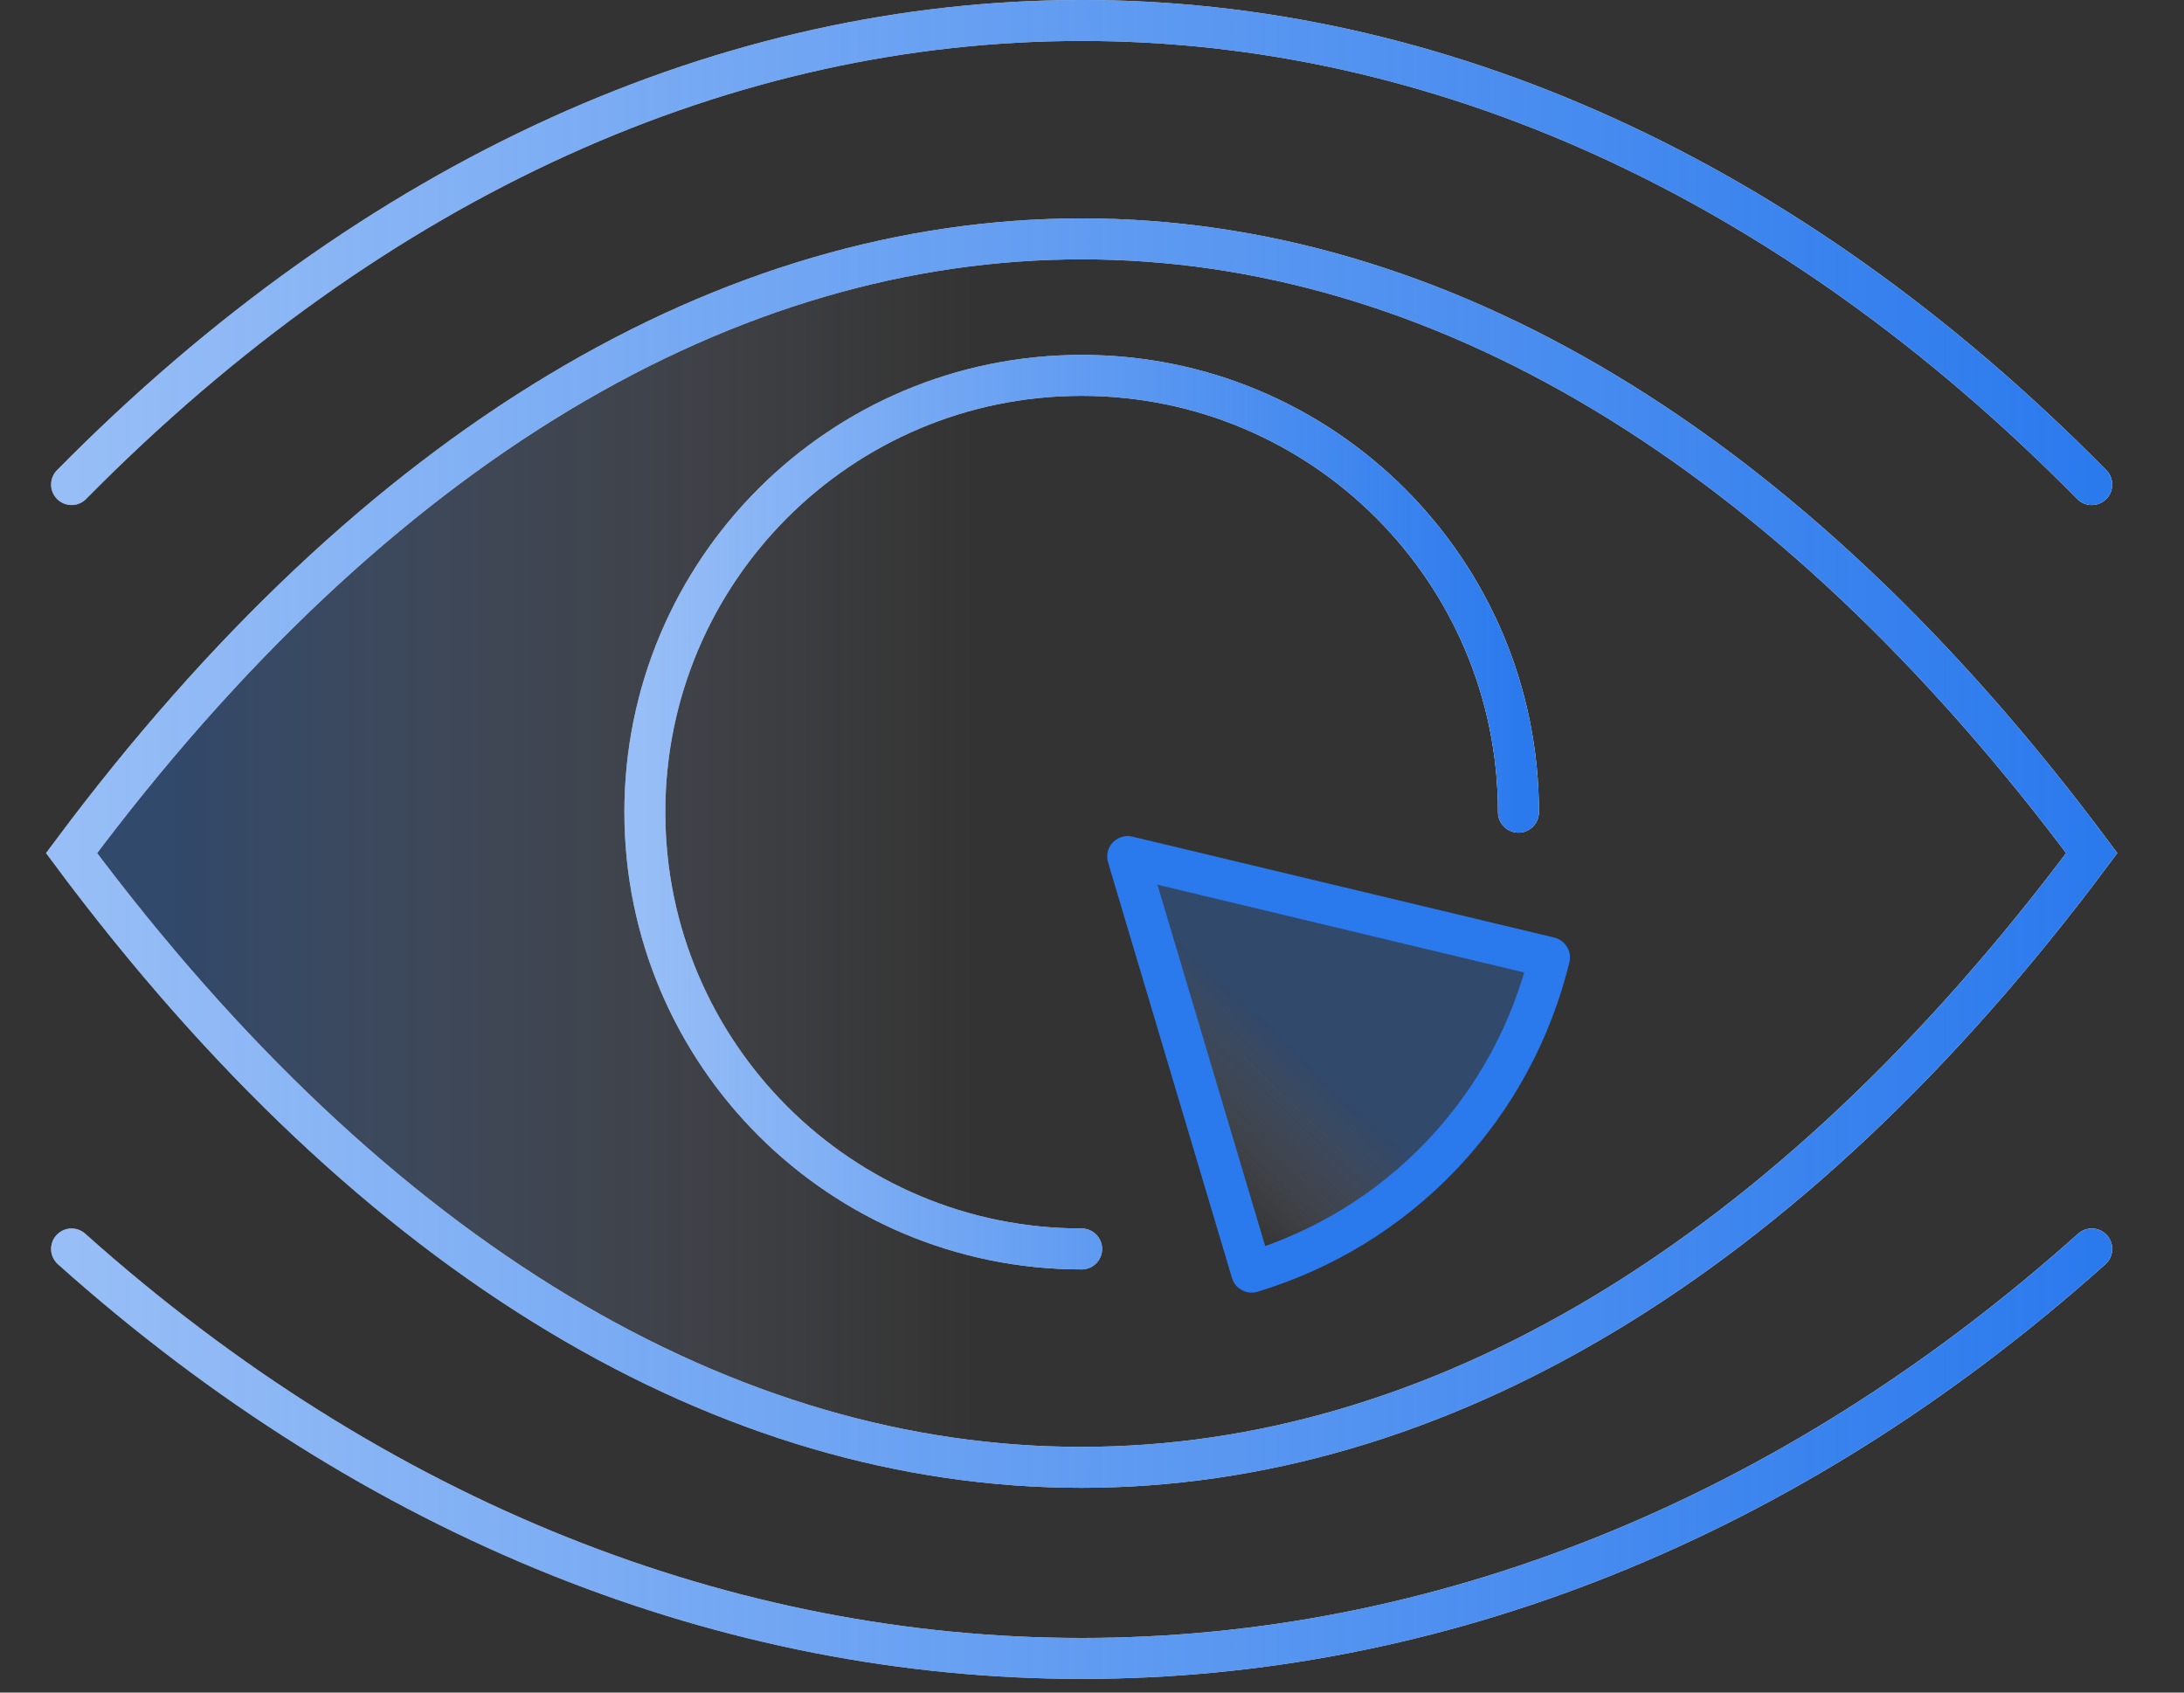
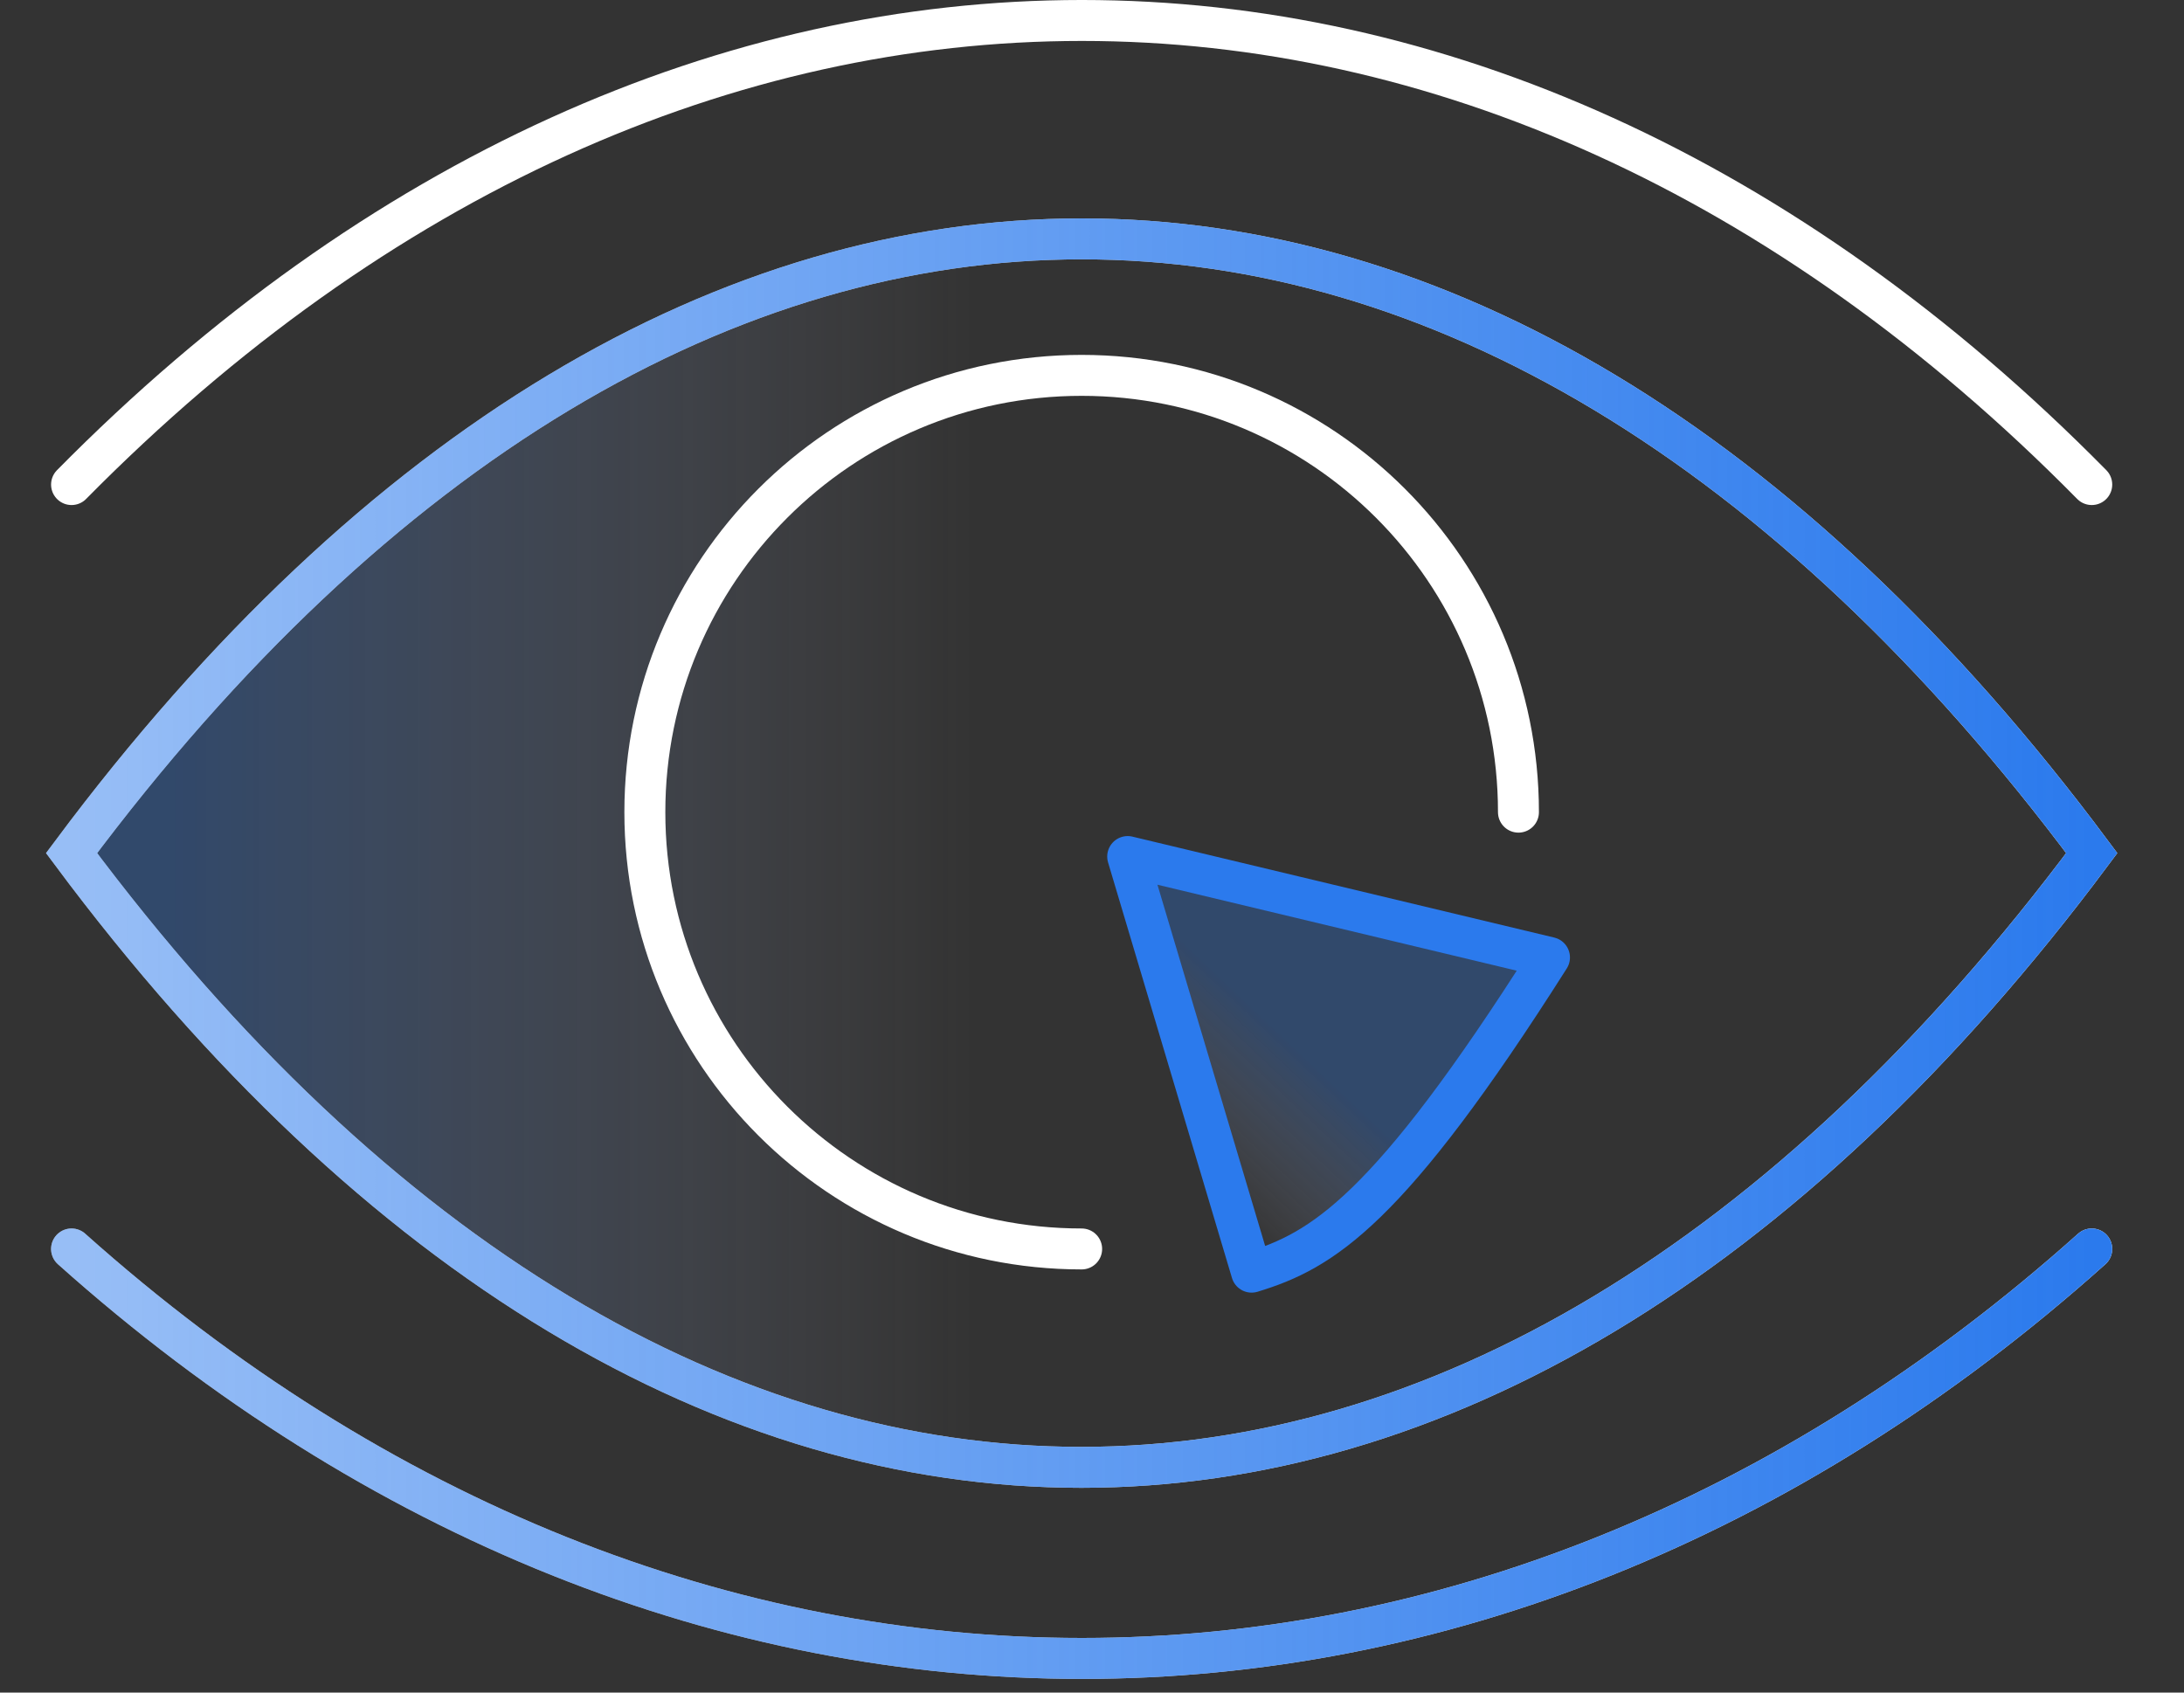
<svg xmlns="http://www.w3.org/2000/svg" width="80" height="62" viewBox="0 0 80 62" fill="none">
  <rect x="0" y="0" width="80" height="62" fill="#333333" stroke="none" />
  <path d="M2.621 31.25C24.988 1.25 54.279 1.25 76.621 31.25C54.254 61.25 24.963 61.25 2.621 31.25Z" fill="url(#paint0_linear_4978_18909)" />
  <path d="M2.621 31.25C24.988 1.25 54.279 1.25 76.621 31.25C54.254 61.25 24.963 61.25 2.621 31.25Z" stroke="white" stroke-width="1.5" stroke-miterlimit="10" />
  <path d="M2.621 31.25C24.988 1.25 54.279 1.25 76.621 31.25C54.254 61.25 24.963 61.25 2.621 31.25Z" stroke="url(#paint1_linear_4978_18909)" stroke-width="1.5" stroke-miterlimit="10" />
  <path d="M2.621 17.75C24.988 -4.917 54.279 -4.917 76.621 17.75" stroke="white" stroke-width="1.5" stroke-miterlimit="10" stroke-linecap="round" />
-   <path d="M2.621 17.75C24.988 -4.917 54.279 -4.917 76.621 17.75" stroke="url(#paint2_linear_4978_18909)" stroke-width="1.5" stroke-miterlimit="10" stroke-linecap="round" />
  <path d="M55.621 29.75C55.621 20.913 48.458 13.75 39.621 13.75C30.785 13.75 23.621 20.913 23.621 29.75C23.621 38.587 30.785 45.75 39.621 45.75" stroke="white" stroke-width="1.5" stroke-miterlimit="10" stroke-linecap="round" />
-   <path d="M55.621 29.75C55.621 20.913 48.458 13.75 39.621 13.75C30.785 13.75 23.621 20.913 23.621 29.75C23.621 38.587 30.785 45.75 39.621 45.75" stroke="url(#paint3_linear_4978_18909)" stroke-width="1.5" stroke-miterlimit="10" stroke-linecap="round" />
-   <path d="M56.758 35.073C56.115 37.697 54.817 40.193 52.835 42.287C50.853 44.381 48.432 45.814 45.846 46.6L41.307 31.376L56.758 35.073Z" fill="url(#paint4_linear_4978_18909)" stroke="#2B7AED" stroke-width="1.5" stroke-miterlimit="10" stroke-linejoin="round" />
+   <path d="M56.758 35.073C50.853 44.381 48.432 45.814 45.846 46.6L41.307 31.376L56.758 35.073Z" fill="url(#paint4_linear_4978_18909)" stroke="#2B7AED" stroke-width="1.5" stroke-miterlimit="10" stroke-linejoin="round" />
  <path d="M2.621 45.75C24.988 65.75 54.279 65.75 76.621 45.75" stroke="white" stroke-width="1.5" stroke-miterlimit="10" stroke-linecap="round" />
  <path d="M2.621 45.75C24.988 65.75 54.279 65.75 76.621 45.75" stroke="url(#paint5_linear_4978_18909)" stroke-width="1.5" stroke-miterlimit="10" stroke-linecap="round" />
  <defs>
    <linearGradient id="paint0_linear_4978_18909" x1="35.697" y1="30.762" x2="5.985" y2="30.762" gradientUnits="userSpaceOnUse">
      <stop stop-color="#DEDEF9" stop-opacity="0" />
      <stop offset="1" stop-color="#2B7AED" stop-opacity="0.3" />
    </linearGradient>
    <linearGradient id="paint1_linear_4978_18909" x1="76.621" y1="31.25" x2="2.621" y2="31.25" gradientUnits="userSpaceOnUse">
      <stop stop-color="#2B7AED" />
      <stop offset="1" stop-color="#2B7AED" stop-opacity="0.49" />
    </linearGradient>
    <linearGradient id="paint2_linear_4978_18909" x1="76.621" y1="17.75" x2="2.621" y2="17.75" gradientUnits="userSpaceOnUse">
      <stop stop-color="#2B7AED" />
      <stop offset="1" stop-color="#2B7AED" stop-opacity="0.49" />
    </linearGradient>
    <linearGradient id="paint3_linear_4978_18909" x1="55.621" y1="29.75" x2="23.621" y2="29.75" gradientUnits="userSpaceOnUse">
      <stop stop-color="#2B7AED" />
      <stop offset="1" stop-color="#2B7AED" stop-opacity="0.49" />
    </linearGradient>
    <linearGradient id="paint4_linear_4978_18909" x1="46.367" y1="37.324" x2="41.986" y2="41.953" gradientUnits="userSpaceOnUse">
      <stop stop-color="#2B7AED" stop-opacity="0.3" />
      <stop offset="1" stop-color="#DEDEF9" stop-opacity="0" />
    </linearGradient>
    <linearGradient id="paint5_linear_4978_18909" x1="76.621" y1="45.75" x2="2.621" y2="45.75" gradientUnits="userSpaceOnUse">
      <stop stop-color="#2B7AED" />
      <stop offset="1" stop-color="#2B7AED" stop-opacity="0.49" />
    </linearGradient>
  </defs>
</svg>